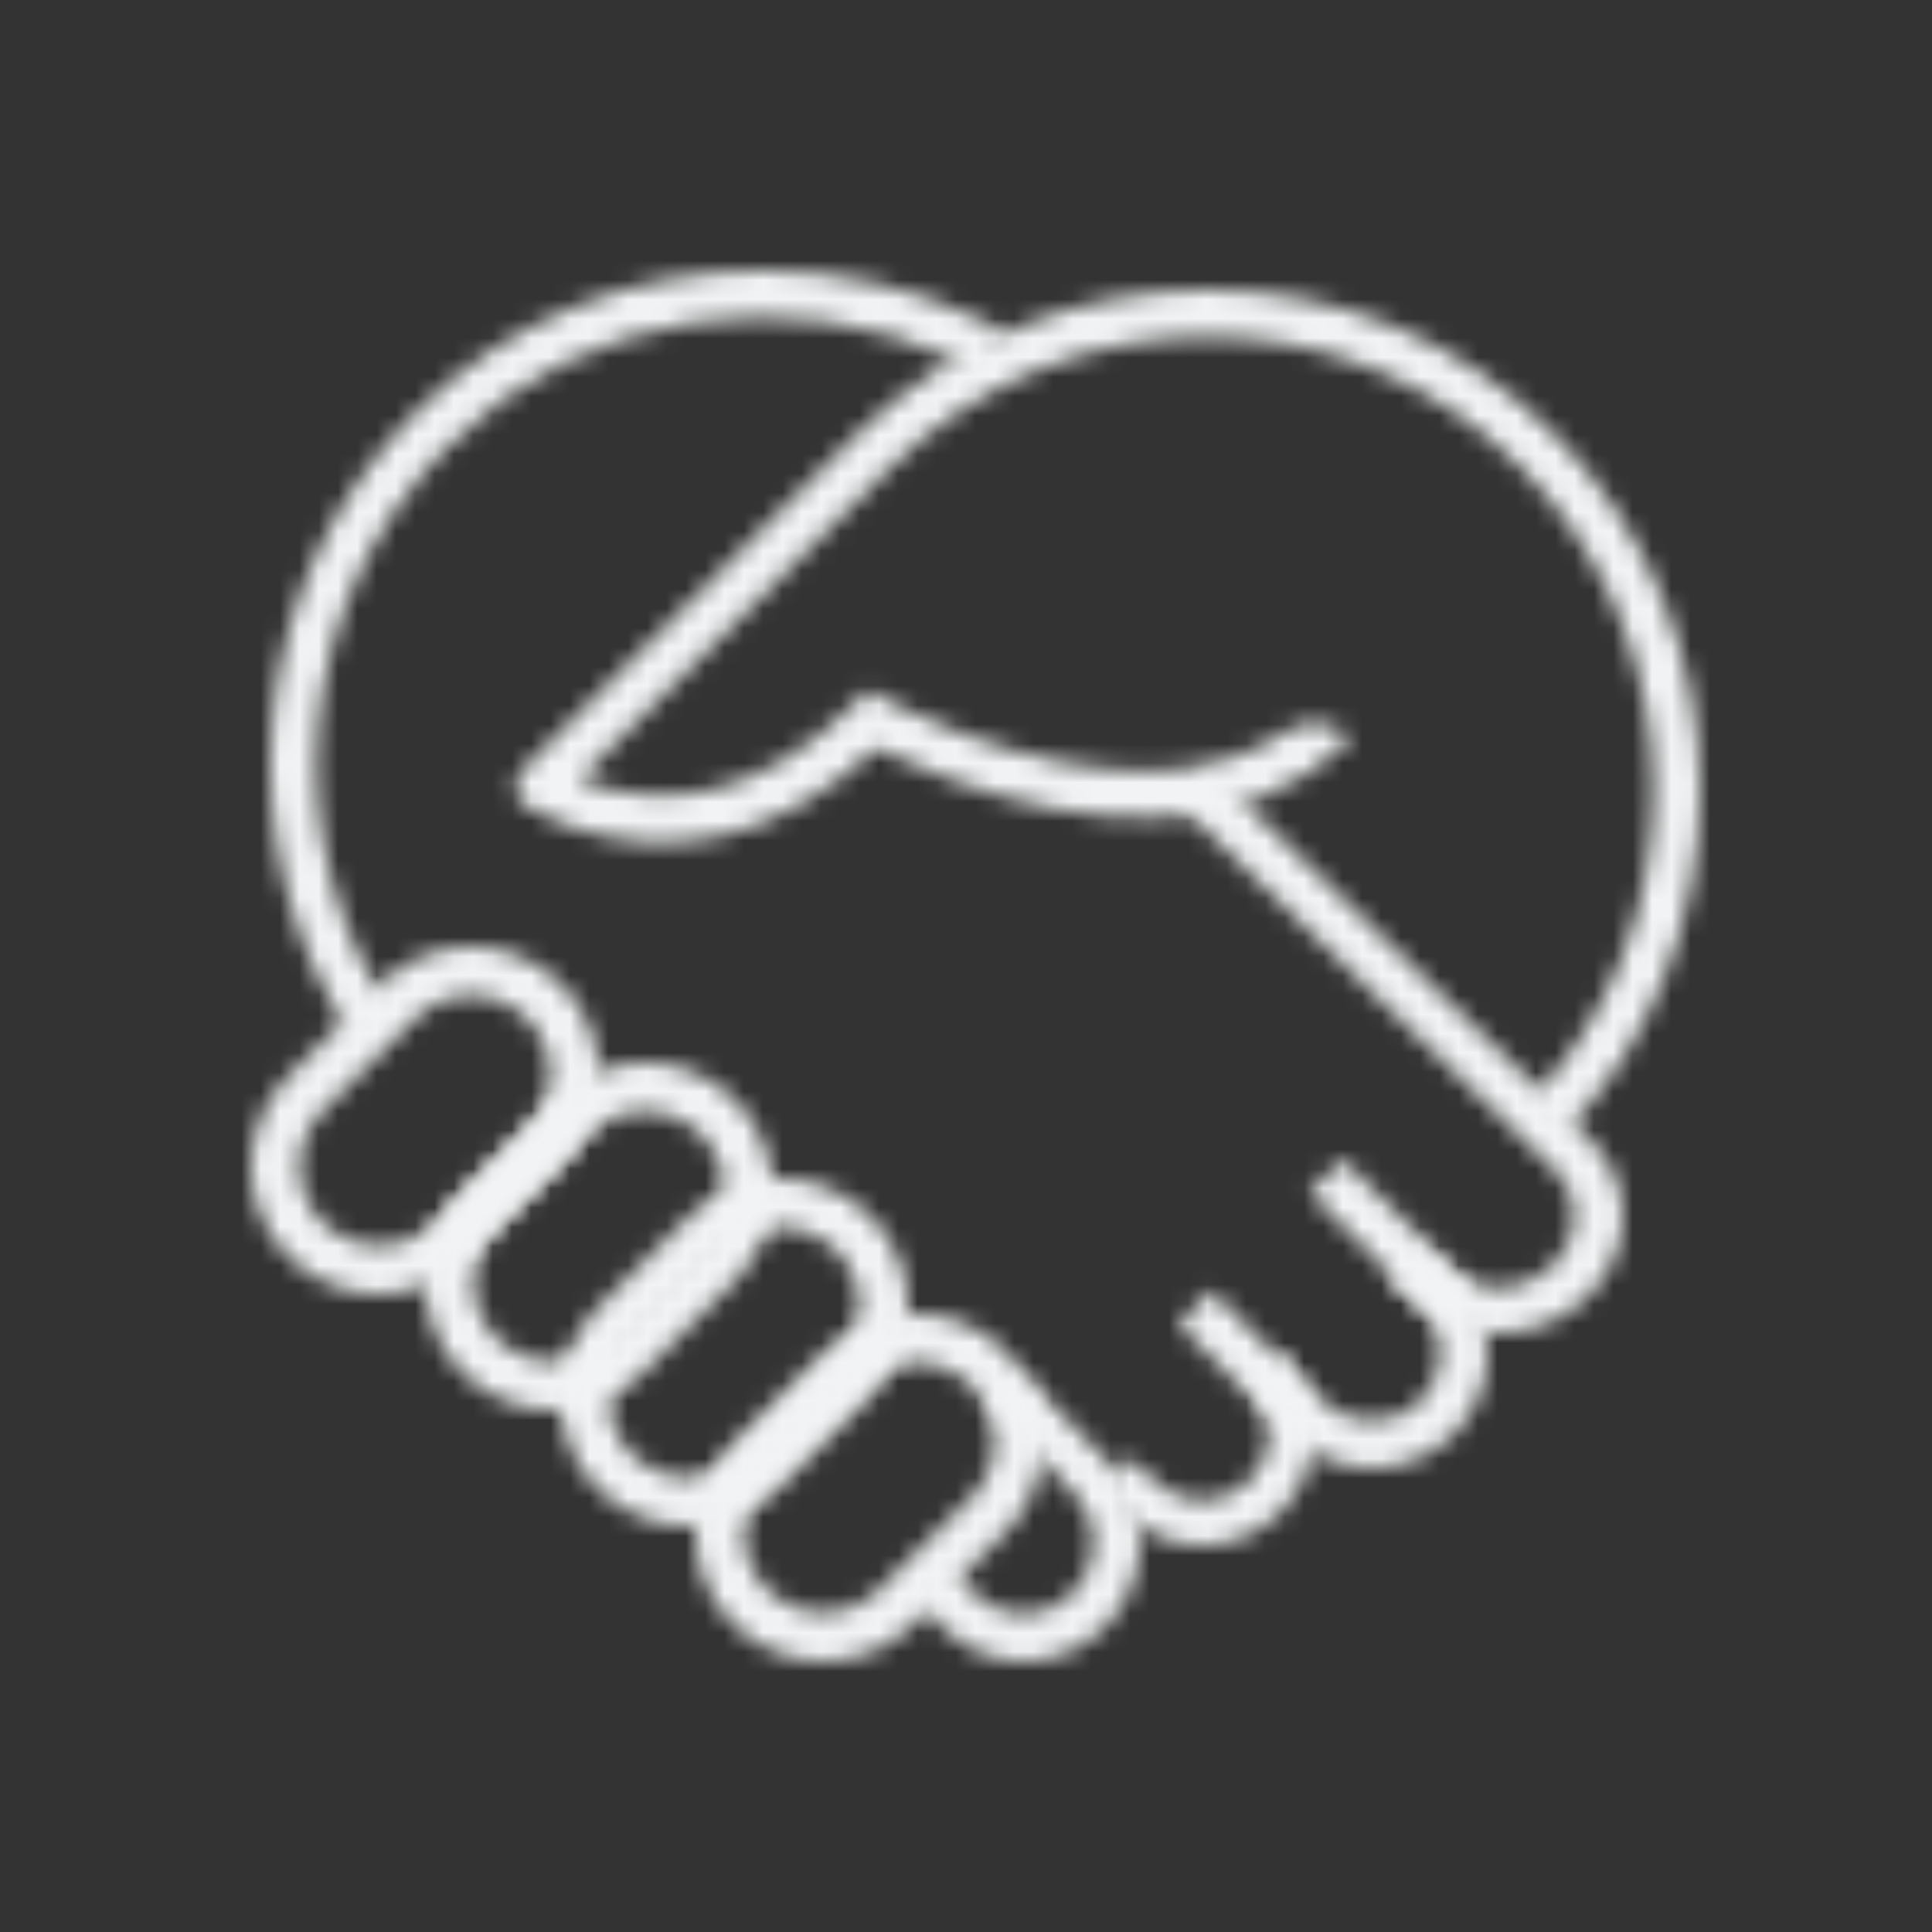
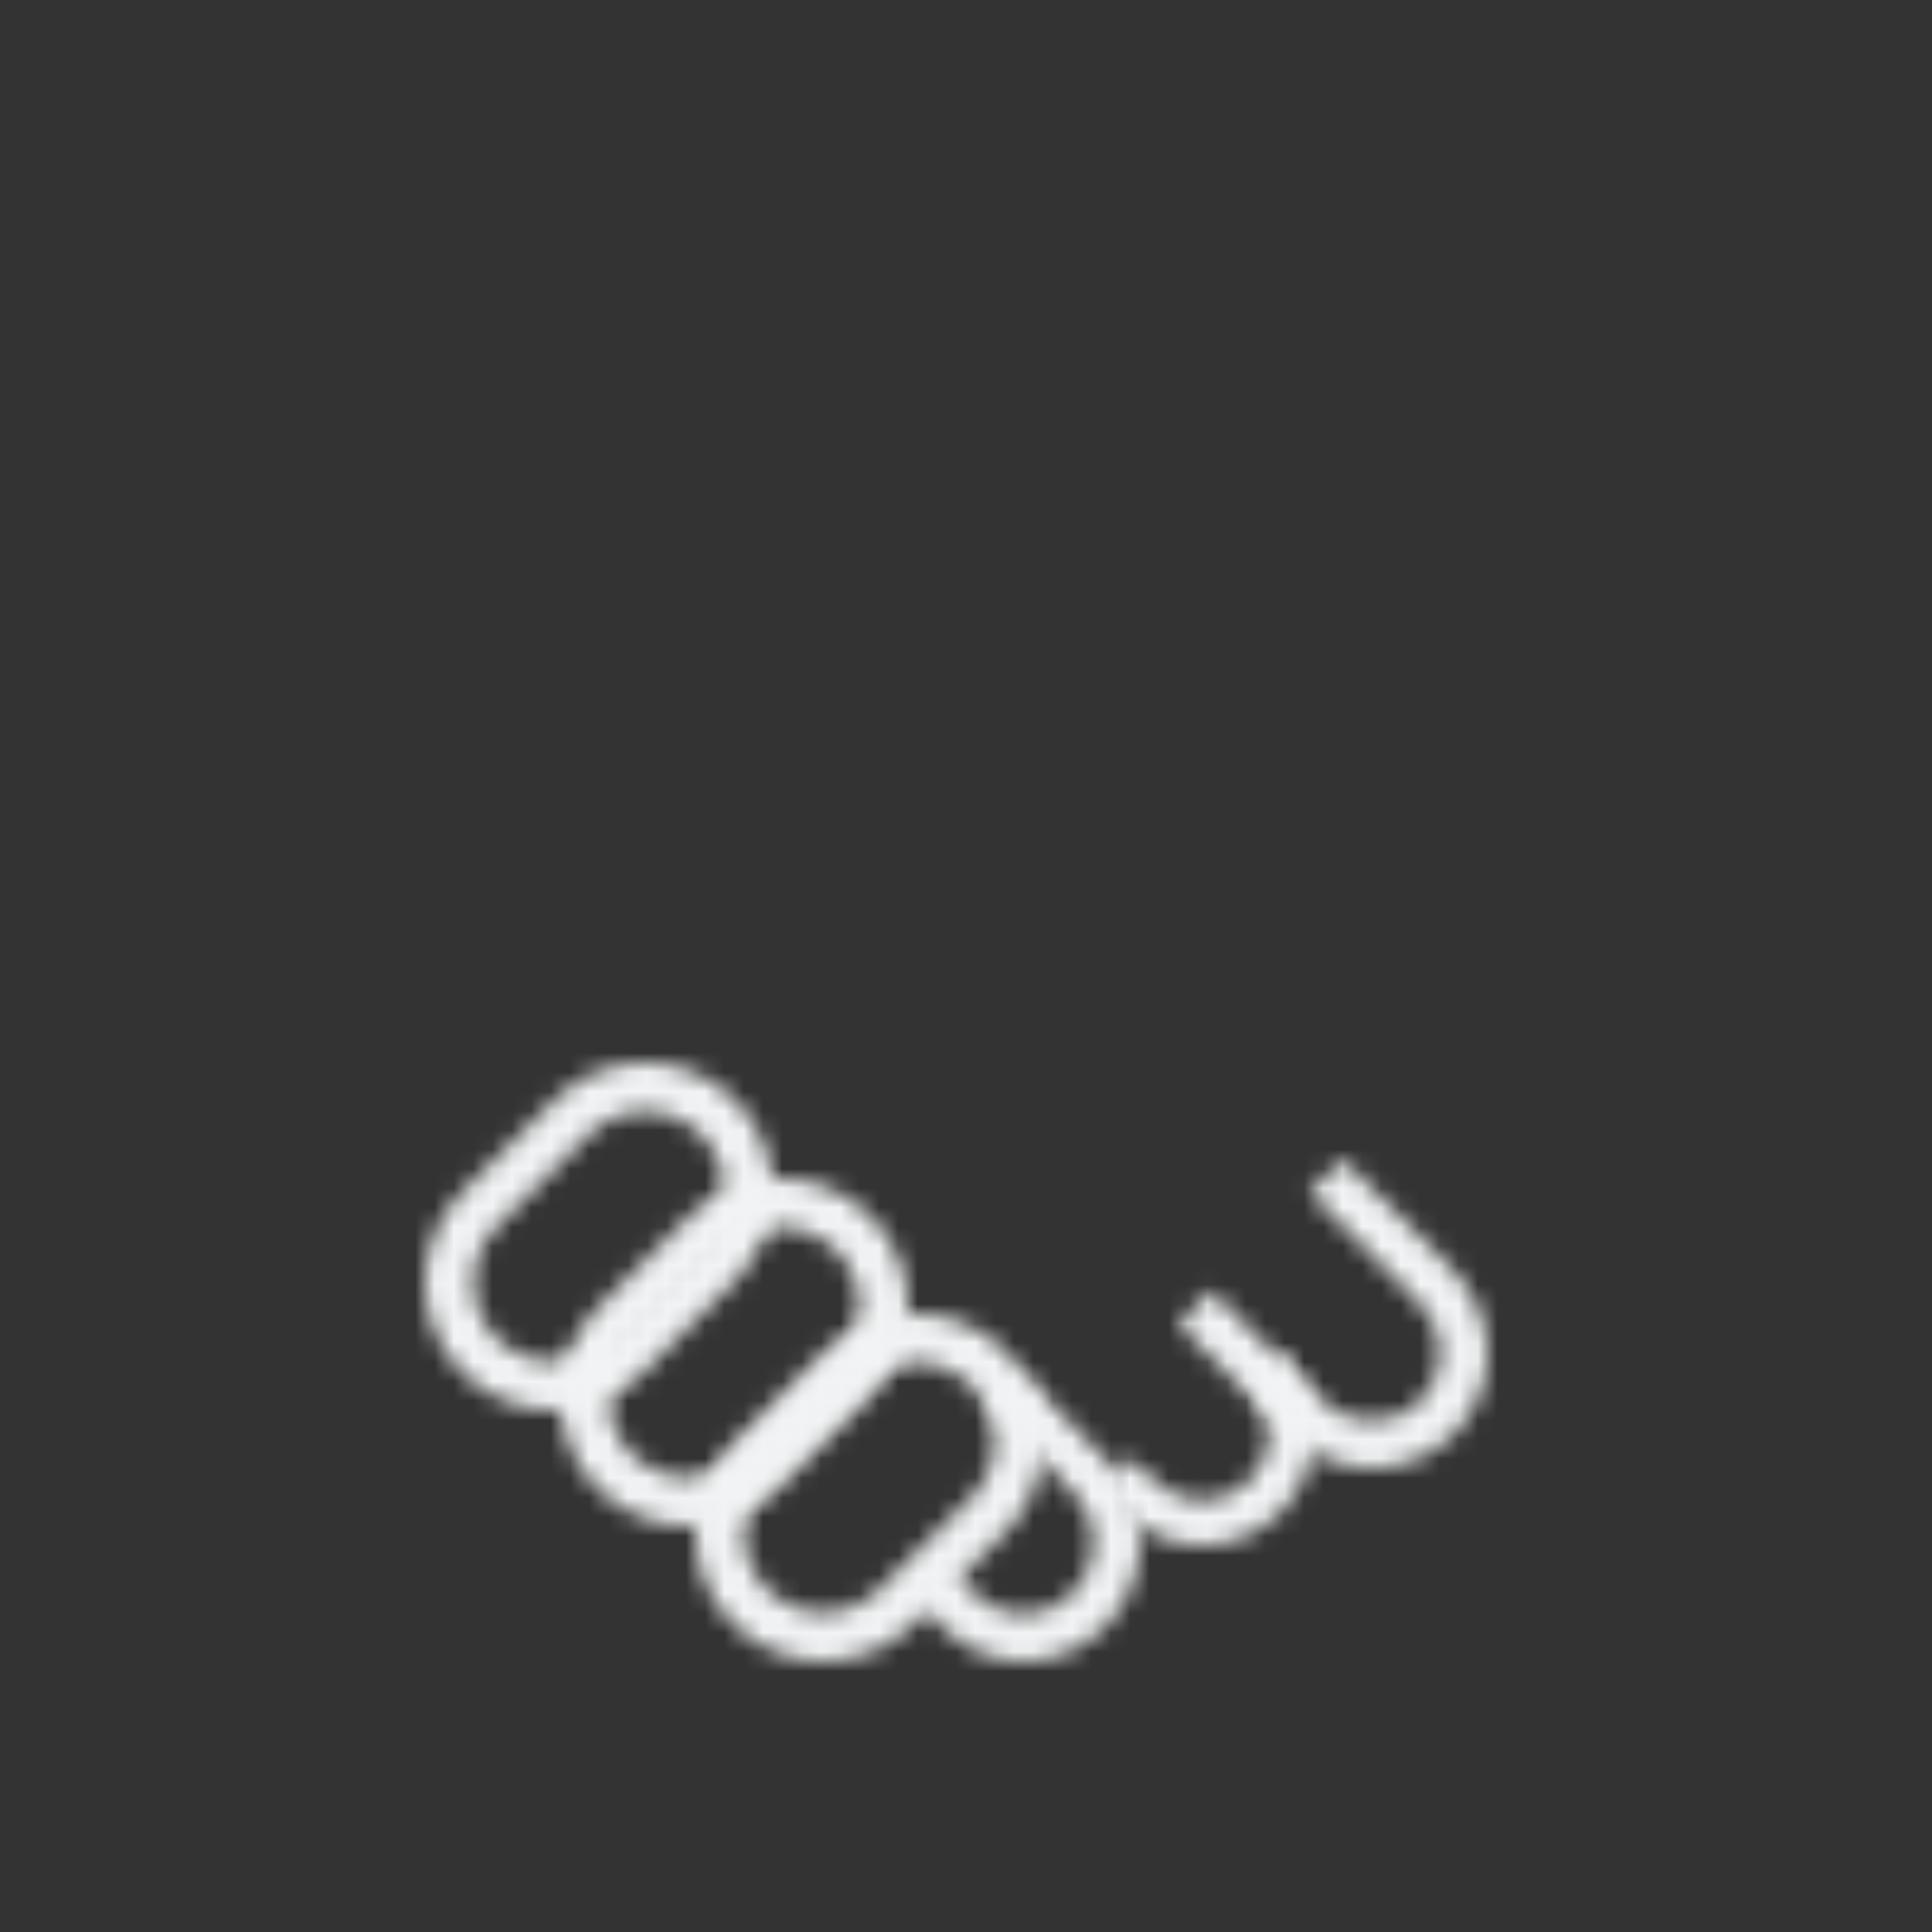
<svg xmlns="http://www.w3.org/2000/svg" xmlns:xlink="http://www.w3.org/1999/xlink" width="100px" height="100px" viewBox="0 0 100 100" version="1.1">
  <rect x="0" y="0" width="100" height="100" fill="#333333" stroke="none" />
  <title>Icon/Simple/Volunteer/White</title>
  <defs>
-     <path d="M7.5,7.372 C-1.24,16.198 -2.452,29.921 4.447,40 L4.447,40 L6.414,38.608 C0.183,29.502 1.274,17.095 9.193,9.105 L9.193,9.105 C16.07,2.15 26.911,0.51 35.725,4.753 L35.725,4.753 C35.879,4.841 36.17,4.996 36.504,5.184 L36.504,5.184 C36.671,5.274 36.671,5.274 36.829,5.362 L36.829,5.362 L38,3.236 C37.831,3.14 37.831,3.14 37.605,3.019 L37.605,3.019 C37.303,2.849 37.001,2.683 36.794,2.578 L36.794,2.578 C33.209,0.854 29.334,0 25.478,0 L25.478,0 C18.858,0 12.314,2.508 7.5,7.372 L7.5,7.372 Z" id="path-1" />
    <path d="M0,1.601 L19.526,20.61 C20.89,21.972 20.873,24.128 19.261,25.624 L19.261,25.624 C17.736,27.032 15.368,27.032 13.847,25.624 L13.847,25.624 L12.602,24.47 L10.846,26.115 L12.093,27.269 C14.585,29.577 18.522,29.577 21.016,27.269 L21.016,27.269 C23.592,24.882 23.62,21.295 21.332,19.014 L21.332,19.014 L1.796,0 L0,1.601 Z" id="path-3" />
    <path d="M4.127,1.721 L8.55,6.235 C9.993,7.708 9.993,9.991 8.55,11.462 L8.55,11.462 C7.106,12.937 4.851,12.937 3.403,11.462 L3.403,11.462 L1.671,9.695 L0,11.418 L1.737,13.187 C4.106,15.604 7.849,15.604 10.22,13.187 L10.22,13.187 C12.593,10.765 12.593,6.931 10.22,4.512 L10.22,4.512 L5.795,0 L4.127,1.721 Z" id="path-5" />
    <path d="M7.687,1.643 C9.072,3.048 9.072,5.224 7.687,6.629 L7.687,6.629 C6.295,8.037 4.129,8.037 2.737,6.629 L2.737,6.629 L1.603,5.477 L0,7.121 L1.138,8.272 C3.414,10.576 7.013,10.576 9.29,8.272 L9.29,8.272 C11.57,5.962 11.57,2.31 9.29,0 L9.29,0 L7.687,1.643 Z" id="path-7" />
    <path d="M6.786,1.74 L12.389,7.365 C13.909,8.888 13.973,11.053 12.528,12.502 L12.528,12.502 C11.084,13.952 8.764,13.883 7.236,12.352 L7.236,12.352 L1.712,6.805 L0,8.549 L5.526,14.094 C7.978,16.551 11.826,16.666 14.243,14.242 L14.243,14.242 C16.66,11.812 16.555,8.088 14.102,5.623 L14.102,5.623 L8.496,0 L6.786,1.74 Z" id="path-9" />
-     <path d="M1.062,24.851 L1.059,24.854 C0.583,25.334 0.586,26.11 1.067,26.586 C1.126,26.645 1.191,26.697 1.261,26.743 L1.261,26.743 L1.261,26.743 C1.645,26.991 2.308,27.344 3.225,27.682 C8.253,29.566 13.919,28.818 19.374,23.709 C19.513,23.78 19.671,23.857 19.834,23.937 C20.819,24.406 21.914,24.877 23.102,25.313 C26.74,26.666 30.407,27.435 33.866,27.324 C37.832,27.2 41.26,25.907 43.924,23.231 C43.027,22.318 41.619,22.161 40.561,22.871 C38.657,24.157 36.382,24.801 33.793,24.887 C30.685,24.985 27.304,24.272 23.929,23.022 C22.819,22.612 21.792,22.168 20.87,21.732 C20.321,21.467 19.939,21.268 19.742,21.156 L18.948,20.713 L18.305,21.358 C13.38,26.305 8.457,27.043 3.978,25.363 C9.322,19.997 14.666,14.63 20.01,9.264 C29.173,0.192 43.848,0.145 52.783,9.259 C61.797,18.443 61.869,33.273 52.914,42.271 L54.612,44 C64.524,34.048 64.439,17.673 54.5,7.539 C49.562,2.508 43.051,0 36.509,0 C29.957,0 23.375,2.515 18.311,7.527 L1.062,24.851 Z" id="path-11" />
-     <path d="M6.709,1.933 L1.942,6.701 C-0.647,9.285 -0.647,13.48 1.942,16.064 L1.942,16.064 C4.523,18.645 8.709,18.645 11.289,16.064 L11.289,16.064 L16.058,11.302 C18.647,8.714 18.647,4.523 16.058,1.933 L16.058,1.933 C14.766,0.644 13.075,0 11.385,0 L11.385,0 C9.693,0 8.001,0.644 6.709,1.933 L6.709,1.933 Z M3.718,14.266 C2.123,12.671 2.123,10.095 3.718,8.502 L3.718,8.502 L8.49,3.737 C10.089,2.136 12.682,2.136 14.281,3.737 L14.281,3.737 C15.874,5.329 15.874,7.906 14.281,9.498 L14.281,9.498 L9.511,14.266 C8.71,15.065 7.665,15.461 6.616,15.461 L6.616,15.461 C5.564,15.461 4.518,15.065 3.718,14.266 L3.718,14.266 Z" id="path-13" />
    <path d="M6.709,1.933 L1.943,6.701 C-0.648,9.286 -0.648,13.478 1.943,16.063 L1.943,16.063 C4.524,18.646 8.71,18.646 11.291,16.063 L11.291,16.063 L16.06,11.299 C18.647,8.717 18.647,4.521 16.06,1.933 L16.06,1.933 C14.769,0.644 13.076,0 11.386,0 L11.386,0 C9.696,0 8.002,0.644 6.709,1.933 L6.709,1.933 Z M3.72,14.264 C2.127,12.672 2.127,10.097 3.72,8.501 L3.72,8.501 L8.49,3.735 C10.09,2.137 12.683,2.137 14.282,3.735 L14.282,3.735 C15.876,5.33 15.876,7.906 14.282,9.5 L14.282,9.5 L9.512,14.264 C8.714,15.065 7.665,15.462 6.616,15.462 L6.616,15.462 C5.565,15.462 4.518,15.065 3.72,14.264 L3.72,14.264 Z" id="path-15" />
    <path d="M6.711,1.933 L1.94,6.701 C-0.647,9.283 -0.647,13.477 1.94,16.063 L1.94,16.063 C4.522,18.646 8.704,18.646 11.288,16.063 L11.288,16.063 L16.059,11.298 C18.647,8.715 18.647,4.519 16.059,1.933 L16.059,1.933 C14.767,0.645 13.075,0 11.38,0 L11.38,0 C9.689,0 7.999,0.645 6.711,1.933 L6.711,1.933 Z M3.717,14.264 C2.124,12.669 2.124,10.095 3.717,8.5 L3.717,8.5 L8.486,3.735 C10.087,2.14 12.677,2.14 14.282,3.735 L14.282,3.735 C15.875,5.329 15.875,7.905 14.282,9.501 L14.282,9.501 L9.509,14.264 C8.709,15.064 7.663,15.464 6.614,15.464 L6.614,15.464 C5.563,15.464 4.518,15.064 3.717,14.264 L3.717,14.264 Z" id="path-17" />
    <path d="M6.712,1.938 L1.943,6.7 C-0.648,9.284 -0.648,13.477 1.943,16.06 L1.943,16.06 C4.524,18.646 8.709,18.646 11.294,16.065 L11.294,16.065 L16.063,11.301 C18.646,8.716 18.646,4.52 16.063,1.938 L16.063,1.938 C14.769,0.645 13.077,0 11.385,0 L11.385,0 C9.693,0 8.004,0.645 6.712,1.938 L6.712,1.938 Z M3.718,14.261 C2.125,12.669 2.125,10.095 3.718,8.503 L3.718,8.503 L8.489,3.734 C10.09,2.14 12.682,2.14 14.28,3.734 L14.28,3.734 C15.873,5.331 15.873,7.906 14.28,9.5 L14.28,9.5 L9.511,14.261 C8.714,15.062 7.664,15.464 6.617,15.464 L6.617,15.464 C5.567,15.464 4.519,15.062 3.718,14.261 L3.718,14.261 Z" id="path-19" />
  </defs>
  <g id="Icon/Simple/Volunteer/White" stroke="none" stroke-width="1" fill="none" fill-rule="evenodd">
    <g id="Group-31" transform="translate(13, 14)">
      <g id="Group-3" transform="translate(1, 0)">
        <mask id="mask-2" fill="white">
          <use xlink:href="#path-1" />
        </mask>
        <g id="Clip-2" />
        <polygon id="Fill-1" fill="#F2F3F4" mask="url(#mask-2)" points="-384.766 3127.63 1573.624 3127.63 1573.624 -7147.5 -384.766 -7147.5" />
      </g>
      <g id="Group-6" transform="translate(48, 26)">
        <mask id="mask-4" fill="white">
          <use xlink:href="#path-3" />
        </mask>
        <g id="Clip-5" />
-         <polygon id="Fill-4" fill="#F2F3F4" mask="url(#mask-4)" points="-4.465 33.161 27.462 33.161 27.462 -4.163 -4.465 -4.163" />
      </g>
      <g id="Group-9" transform="translate(34, 57)">
        <mask id="mask-6" fill="white">
          <use xlink:href="#path-5" />
        </mask>
        <g id="Clip-8" />
        <polygon id="Fill-7" fill="#F2F3F4" mask="url(#mask-6)" points="-4.24 19.357 16.243 19.357 16.243 -4.359 -4.24 -4.359" />
      </g>
      <g id="Group-12" transform="translate(44, 56)">
        <mask id="mask-8" fill="white">
          <use xlink:href="#path-7" />
        </mask>
        <g id="Clip-11" />
        <polygon id="Fill-10" fill="#F2F3F4" mask="url(#mask-8)" points="-4.077 14.155 15.077 14.155 15.077 -4.155 -4.077 -4.155" />
      </g>
      <g id="Group-15" transform="translate(48, 46)">
        <mask id="mask-10" fill="white">
          <use xlink:href="#path-9" />
        </mask>
        <g id="Clip-14" />
        <polygon id="Fill-13" fill="#F2F3F4" mask="url(#mask-10)" points="-4.355 20.399 20.356 20.399 20.356 -4.401 -4.355 -4.401" />
      </g>
      <g id="Group-18" transform="translate(13, 1)">
        <mask id="mask-12" fill="white">
          <use xlink:href="#path-11" />
        </mask>
        <g id="Clip-17" />
        <polygon id="Fill-16" fill="#F2F3F4" mask="url(#mask-12)" points="-400.54 3132.749 1571.629 3132.749 1571.629 -7159.197 -400.54 -7159.197" />
      </g>
      <g id="Group-21" transform="translate(0, 35)">
        <mask id="mask-14" fill="white">
          <use xlink:href="#path-13" />
        </mask>
        <g id="Clip-20" />
        <polygon id="Fill-19" fill="#F2F3F4" mask="url(#mask-14)" points="-405.051 3221.253 1656.52 3221.253 1656.52 -7480.471 -405.051 -7480.471" />
      </g>
      <g id="Group-24" transform="translate(9, 41)">
        <mask id="mask-16" fill="white">
          <use xlink:href="#path-15" />
        </mask>
        <g id="Clip-23" />
        <polygon id="Fill-22" fill="#F2F3F4" mask="url(#mask-16)" points="-413.292 3214.574 1648.474 3214.574 1648.474 -7488 -413.292 -7488" />
      </g>
      <g id="Group-27" transform="translate(16, 47)">
        <mask id="mask-18" fill="white">
          <use xlink:href="#path-17" />
        </mask>
        <g id="Clip-26" />
        <polygon id="Fill-25" fill="#F2F3F4" mask="url(#mask-18)" points="-421.382 3207.436 1639.831 3207.436 1639.831 -7494.459 -421.382 -7494.459" />
      </g>
      <g id="Group-30" transform="translate(23, 54)">
        <mask id="mask-20" fill="white">
          <use xlink:href="#path-19" />
        </mask>
        <g id="Clip-29" />
        <polygon id="Fill-28" fill="#F2F3F4" mask="url(#mask-20)" points="-429.601 3199.945 1631.709 3199.945 1631.709 -7500.081 -429.601 -7500.081" />
      </g>
    </g>
  </g>
</svg>